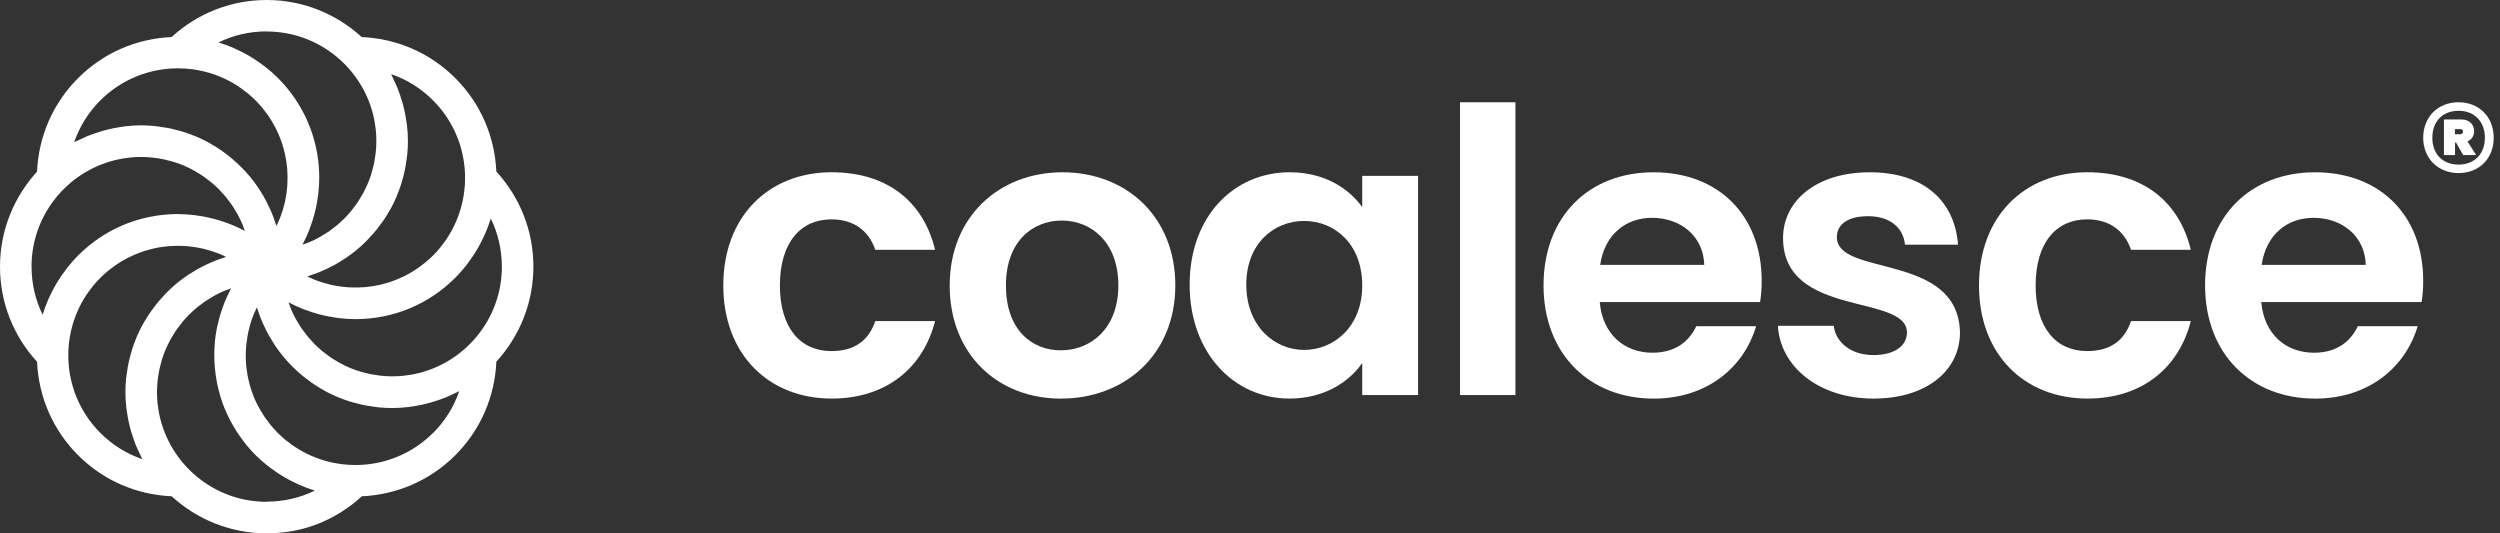
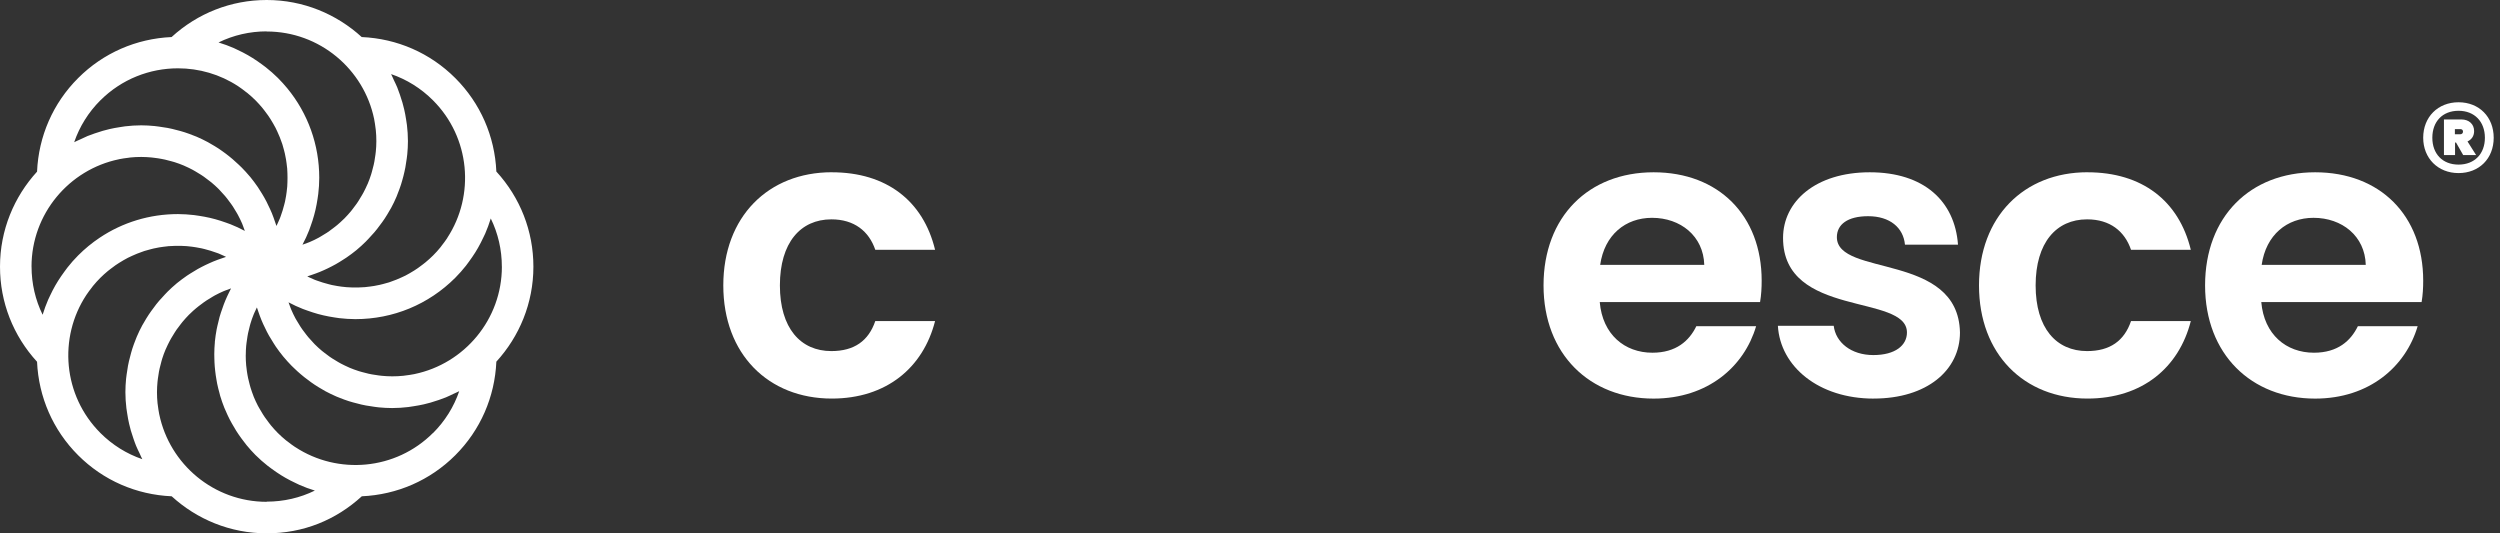
<svg xmlns="http://www.w3.org/2000/svg" width="150" height="32" viewBox="0 0 150 32" fill="none">
  <rect x="0" y="0" width="150" height="32" fill="#333333" stroke="none" />
  <path d="M49.907 10.337C53.184 10.337 55.393 12.046 56.105 14.989H52.518C52.137 13.874 51.259 13.161 49.882 13.161C48.03 13.161 46.794 14.562 46.794 17.125C46.794 19.687 48.03 21.065 49.882 21.065C51.259 21.065 52.114 20.448 52.518 19.262H56.105C55.391 22.064 53.184 23.914 49.907 23.914C46.107 23.914 43.398 21.255 43.398 17.125C43.398 12.995 46.105 10.335 49.907 10.335V10.337Z" fill="white" />
-   <path d="M63.657 23.916C59.858 23.916 56.982 21.257 56.982 17.127C56.982 12.996 59.952 10.337 63.751 10.337C67.55 10.337 70.519 12.972 70.519 17.127C70.519 21.282 67.479 23.916 63.655 23.916H63.657ZM63.657 21.02C65.415 21.02 67.101 19.738 67.101 17.127C67.101 14.515 65.461 13.233 63.705 13.233C61.949 13.233 60.355 14.492 60.355 17.127C60.355 19.761 61.876 21.02 63.657 21.02Z" fill="white" />
-   <path d="M77.388 10.337C79.502 10.337 80.95 11.335 81.734 12.427V10.551H85.084V23.702H81.734V21.779C80.95 22.918 79.454 23.914 77.365 23.914C74.04 23.914 71.379 21.184 71.379 17.077C71.379 12.97 74.04 10.335 77.388 10.335V10.337ZM78.243 13.257C76.462 13.257 74.777 14.585 74.777 17.079C74.777 19.572 76.464 20.995 78.243 20.995C80.022 20.995 81.734 19.618 81.734 17.125C81.734 14.631 80.072 13.257 78.243 13.257Z" fill="white" />
-   <path d="M87.602 6.136H90.926V23.703H87.602V6.136Z" fill="white" />
  <path d="M99.216 23.916C95.392 23.916 92.612 21.257 92.612 17.127C92.612 12.996 95.319 10.337 99.216 10.337C103.113 10.337 105.7 12.924 105.7 16.842C105.7 17.27 105.677 17.696 105.604 18.125H95.985C96.151 20.071 97.481 21.163 99.143 21.163C100.569 21.163 101.353 20.45 101.78 19.572H105.367C104.655 21.993 102.47 23.916 99.216 23.916ZM96.01 15.893H102.256C102.208 14.161 100.831 13.069 99.121 13.069C97.529 13.069 96.27 14.09 96.01 15.893Z" fill="white" />
  <path d="M112.422 23.916C109.12 23.916 106.816 21.993 106.673 19.547H110.023C110.141 20.545 111.067 21.304 112.399 21.304C113.73 21.304 114.417 20.712 114.417 19.951C114.417 17.601 106.983 19.096 106.983 14.277C106.983 12.094 108.93 10.337 112.184 10.337C115.439 10.337 117.29 12.069 117.48 14.681H114.298C114.203 13.66 113.395 12.972 112.089 12.972C110.853 12.972 110.212 13.469 110.212 14.23C110.212 16.627 117.503 15.132 117.598 19.951C117.598 22.205 115.626 23.914 112.42 23.914L112.422 23.916Z" fill="white" />
  <path d="M125.249 10.337C128.526 10.337 130.735 12.046 131.449 14.989H127.862C127.481 13.874 126.603 13.161 125.226 13.161C123.374 13.161 122.138 14.562 122.138 17.125C122.138 19.687 123.374 21.065 125.226 21.065C126.603 21.065 127.458 20.448 127.862 19.262H131.449C130.737 22.064 128.528 23.914 125.249 23.914C121.449 23.914 118.74 21.255 118.74 17.125C118.74 12.995 121.447 10.335 125.249 10.335V10.337Z" fill="white" />
  <path d="M138.907 23.916C135.082 23.916 132.305 21.257 132.305 17.127C132.305 12.996 135.012 10.337 138.907 10.337C142.802 10.337 145.392 12.924 145.392 16.842C145.392 17.27 145.369 17.696 145.296 18.125H135.677C135.844 20.071 137.173 21.163 138.836 21.163C140.261 21.163 141.045 20.45 141.472 19.572H145.059C144.345 21.993 142.161 23.916 138.907 23.916ZM135.7 15.893H141.946C141.899 14.161 140.521 13.069 138.811 13.069C137.219 13.069 135.96 14.09 135.7 15.893Z" fill="white" />
  <path d="M145.392 8.266C145.392 7.017 146.277 6.136 147.512 6.136C148.747 6.136 149.622 7.015 149.622 8.266C149.622 9.516 148.747 10.385 147.512 10.385C146.277 10.385 145.392 9.495 145.392 8.266ZM145.94 8.266C145.94 9.225 146.546 9.876 147.512 9.876C148.478 9.876 149.094 9.225 149.094 8.266C149.094 7.306 148.478 6.647 147.512 6.647C146.546 6.647 145.94 7.298 145.94 8.266ZM148.05 8.486L148.567 9.304H147.791L147.363 8.554H147.303V9.304H146.637V7.167H147.681C148.139 7.167 148.447 7.447 148.447 7.867C148.447 8.156 148.298 8.376 148.05 8.486ZM147.293 7.746V8.056H147.611C147.7 8.056 147.781 8.006 147.781 7.896C147.781 7.786 147.702 7.746 147.611 7.746H147.293Z" fill="white" />
  <path d="M4.687 27.314C6.197 28.824 8.179 29.684 10.301 29.777C11.807 31.153 13.805 32 16.002 32C18.198 32 20.145 31.206 21.709 29.777C23.827 29.682 25.809 28.822 27.317 27.314C28.828 25.803 29.688 23.82 29.781 21.7C31.157 20.194 32.004 18.196 32.004 16C32.004 13.866 31.213 11.857 29.781 10.293C29.686 8.175 28.826 6.194 27.317 4.686C25.807 3.175 23.823 2.316 21.703 2.223C20.197 0.847 18.198 -0 16.002 -0C13.867 -0 11.859 0.793 10.295 2.223C8.177 2.318 6.195 3.177 4.687 4.686C3.176 6.196 2.316 8.18 2.223 10.299C0.847 11.806 0 13.803 0 16C0 18.134 0.791 20.142 2.223 21.706C2.318 23.824 3.178 25.805 4.687 27.314ZM1.891 16C1.891 12.828 4.145 10.175 7.135 9.556C7.139 9.556 7.143 9.553 7.15 9.551C7.334 9.514 7.522 9.487 7.712 9.465C7.745 9.46 7.776 9.454 7.807 9.45C8.026 9.427 8.249 9.417 8.474 9.417C8.681 9.417 8.885 9.43 9.088 9.448C9.152 9.454 9.214 9.463 9.276 9.471C9.416 9.487 9.557 9.508 9.693 9.535C9.762 9.547 9.83 9.562 9.898 9.576C10.036 9.607 10.171 9.642 10.307 9.682C10.365 9.698 10.421 9.713 10.479 9.731C10.665 9.791 10.848 9.857 11.026 9.932C11.049 9.942 11.07 9.952 11.092 9.963C11.249 10.031 11.402 10.105 11.551 10.184C11.609 10.215 11.663 10.246 11.718 10.279C11.834 10.345 11.948 10.413 12.057 10.485C12.113 10.523 12.171 10.56 12.227 10.599C12.34 10.677 12.452 10.762 12.559 10.849C12.603 10.884 12.646 10.915 12.69 10.95C12.836 11.072 12.977 11.2 13.113 11.335C13.14 11.361 13.165 11.39 13.192 11.419C13.299 11.529 13.402 11.642 13.502 11.76C13.543 11.81 13.584 11.861 13.626 11.913C13.706 12.016 13.787 12.12 13.861 12.227C13.9 12.281 13.938 12.336 13.975 12.392C14.053 12.512 14.128 12.636 14.2 12.762C14.225 12.806 14.252 12.847 14.274 12.892C14.365 13.062 14.45 13.235 14.527 13.413C14.545 13.456 14.56 13.5 14.576 13.543C14.617 13.644 14.655 13.75 14.69 13.853C14.69 13.853 14.688 13.853 14.686 13.853C14.407 13.702 14.12 13.572 13.826 13.454C13.739 13.419 13.65 13.392 13.562 13.359C13.349 13.283 13.134 13.213 12.917 13.153C12.812 13.124 12.704 13.097 12.599 13.072C12.382 13.023 12.161 12.981 11.94 12.948C11.84 12.934 11.743 12.915 11.644 12.905C11.326 12.87 11.003 12.845 10.679 12.845C8.98 12.845 7.36 13.341 5.98 14.264C5.519 14.572 5.087 14.927 4.687 15.328C4.455 15.558 4.244 15.803 4.046 16.053C3.984 16.132 3.928 16.213 3.868 16.293C3.734 16.473 3.608 16.659 3.488 16.847C3.43 16.94 3.374 17.033 3.319 17.128C3.207 17.324 3.104 17.524 3.009 17.729C2.969 17.814 2.926 17.896 2.889 17.983C2.765 18.273 2.655 18.566 2.564 18.867C2.564 18.874 2.56 18.88 2.558 18.886C2.122 17.998 1.893 17.014 1.893 15.994L1.891 16ZM6.023 6.022C7.307 4.739 8.993 4.099 10.679 4.099C11.937 4.099 13.196 4.456 14.285 5.171C14.291 5.175 14.297 5.177 14.301 5.182C14.454 5.283 14.603 5.396 14.75 5.512C14.779 5.535 14.808 5.553 14.837 5.576C15.008 5.715 15.173 5.865 15.332 6.022C15.475 6.165 15.607 6.314 15.735 6.465C15.781 6.518 15.822 6.576 15.866 6.632C15.942 6.729 16.017 6.828 16.087 6.93C16.136 7.002 16.186 7.076 16.233 7.151C16.289 7.237 16.341 7.324 16.39 7.413C16.44 7.5 16.49 7.584 16.533 7.671C16.57 7.746 16.605 7.82 16.64 7.896C16.744 8.12 16.837 8.345 16.913 8.576C16.924 8.605 16.934 8.634 16.944 8.663C16.982 8.781 17.012 8.901 17.043 9.018C17.06 9.082 17.076 9.146 17.091 9.21C17.118 9.326 17.139 9.44 17.159 9.556C17.172 9.63 17.182 9.704 17.192 9.779C17.207 9.89 17.223 10.002 17.232 10.113C17.24 10.21 17.242 10.31 17.246 10.409C17.252 10.58 17.252 10.754 17.246 10.925C17.242 11.016 17.24 11.105 17.234 11.196C17.225 11.306 17.213 11.415 17.198 11.524C17.188 11.601 17.178 11.677 17.165 11.752C17.147 11.867 17.126 11.981 17.101 12.095C17.089 12.155 17.072 12.213 17.056 12.273C16.996 12.512 16.924 12.75 16.837 12.983C16.822 13.024 16.808 13.066 16.791 13.107C16.75 13.208 16.705 13.31 16.657 13.409C16.634 13.458 16.612 13.508 16.587 13.558C16.583 13.543 16.576 13.531 16.572 13.516C16.552 13.45 16.527 13.388 16.506 13.322C16.446 13.144 16.384 12.969 16.314 12.795C16.279 12.71 16.242 12.628 16.204 12.545C16.136 12.394 16.066 12.246 15.99 12.099C15.946 12.016 15.903 11.934 15.857 11.853C15.773 11.702 15.682 11.558 15.589 11.413C15.545 11.345 15.504 11.277 15.459 11.21C15.318 11.006 15.169 10.806 15.012 10.613C14.998 10.597 14.983 10.582 14.969 10.566C14.822 10.39 14.669 10.223 14.508 10.06C14.45 10 14.388 9.944 14.328 9.886C14.206 9.77 14.082 9.657 13.954 9.547C13.884 9.487 13.812 9.43 13.739 9.37C13.611 9.266 13.479 9.169 13.345 9.074C13.272 9.022 13.2 8.971 13.126 8.921C12.966 8.816 12.803 8.719 12.638 8.626C12.584 8.595 12.533 8.562 12.479 8.533C12.258 8.413 12.033 8.306 11.799 8.204C11.739 8.18 11.679 8.159 11.619 8.134C11.444 8.064 11.264 7.996 11.082 7.938C10.997 7.911 10.91 7.886 10.824 7.861C10.66 7.814 10.495 7.77 10.328 7.733C10.237 7.713 10.144 7.692 10.051 7.675C9.875 7.642 9.697 7.615 9.518 7.593C9.435 7.582 9.352 7.57 9.27 7.562C9.007 7.537 8.741 7.52 8.472 7.52C8.144 7.52 7.823 7.543 7.505 7.58C7.391 7.593 7.28 7.615 7.168 7.632C6.968 7.663 6.769 7.698 6.573 7.744C6.437 7.775 6.302 7.81 6.168 7.849C6.003 7.896 5.84 7.948 5.678 8.006C5.536 8.056 5.393 8.105 5.255 8.161C5.102 8.225 4.955 8.297 4.806 8.368C4.689 8.423 4.567 8.471 4.451 8.533C4.771 7.597 5.304 6.737 6.026 6.016L6.023 6.022ZM16.002 1.89C19.176 1.89 21.833 4.149 22.449 7.142V7.146C22.486 7.332 22.513 7.522 22.536 7.715C22.54 7.746 22.546 7.775 22.548 7.803C22.571 8.022 22.581 8.246 22.581 8.471C22.581 8.696 22.569 8.882 22.55 9.084C22.544 9.146 22.536 9.208 22.528 9.27C22.511 9.411 22.49 9.551 22.463 9.69C22.451 9.758 22.437 9.824 22.422 9.89C22.391 10.031 22.356 10.167 22.315 10.303C22.298 10.359 22.284 10.415 22.267 10.469C22.207 10.657 22.141 10.841 22.065 11.02C22.056 11.039 22.048 11.056 22.04 11.072C21.97 11.233 21.893 11.392 21.811 11.547C21.782 11.601 21.751 11.653 21.722 11.704C21.654 11.824 21.583 11.942 21.509 12.056C21.474 12.109 21.439 12.163 21.404 12.215C21.321 12.335 21.234 12.45 21.143 12.564C21.112 12.603 21.083 12.642 21.052 12.68C20.928 12.828 20.798 12.971 20.662 13.109C20.641 13.13 20.616 13.151 20.596 13.171C20.48 13.285 20.36 13.394 20.234 13.5C20.189 13.539 20.141 13.576 20.093 13.613C19.986 13.698 19.876 13.781 19.765 13.859C19.713 13.894 19.664 13.932 19.612 13.965C19.486 14.047 19.356 14.126 19.226 14.2C19.186 14.221 19.151 14.246 19.112 14.266C18.94 14.359 18.765 14.444 18.585 14.52C18.548 14.537 18.509 14.549 18.471 14.564C18.366 14.607 18.256 14.644 18.149 14.682C18.149 14.682 18.149 14.677 18.151 14.675C18.302 14.396 18.432 14.109 18.548 13.816C18.583 13.731 18.61 13.642 18.641 13.556C18.719 13.341 18.79 13.124 18.849 12.905C18.878 12.801 18.903 12.698 18.928 12.593C18.98 12.372 19.019 12.149 19.054 11.923C19.069 11.828 19.085 11.733 19.095 11.638C19.133 11.318 19.155 10.996 19.155 10.669C19.155 8.69 18.48 6.812 17.24 5.301C17.062 5.087 16.874 4.878 16.674 4.677C16.442 4.446 16.198 4.235 15.946 4.035C15.87 3.975 15.791 3.919 15.713 3.861C15.529 3.725 15.343 3.597 15.151 3.477C15.06 3.421 14.969 3.365 14.876 3.312C14.675 3.196 14.471 3.093 14.262 2.996C14.181 2.958 14.101 2.917 14.02 2.88C13.729 2.756 13.431 2.644 13.128 2.553C13.123 2.553 13.117 2.549 13.113 2.547C14.002 2.111 14.985 1.882 16.006 1.882L16.002 1.89ZM26.842 14.266C26.834 14.279 26.828 14.289 26.822 14.301C26.722 14.452 26.613 14.595 26.501 14.739C26.476 14.77 26.456 14.806 26.429 14.836C26.291 15.008 26.142 15.173 25.983 15.33C25.84 15.473 25.691 15.605 25.538 15.733C25.485 15.779 25.429 15.82 25.373 15.863C25.274 15.94 25.175 16.016 25.071 16.087C24.999 16.136 24.927 16.184 24.854 16.231C24.765 16.287 24.677 16.341 24.586 16.392C24.501 16.44 24.418 16.489 24.331 16.533C24.253 16.572 24.174 16.607 24.094 16.644C23.889 16.739 23.681 16.824 23.468 16.896C23.422 16.911 23.379 16.93 23.334 16.944C23.22 16.979 23.106 17.01 22.992 17.039C22.922 17.058 22.852 17.076 22.782 17.091C22.672 17.116 22.561 17.136 22.449 17.157C22.369 17.171 22.286 17.182 22.205 17.192C22.1 17.206 21.994 17.221 21.889 17.229C21.765 17.239 21.637 17.244 21.511 17.248C21.37 17.252 21.232 17.25 21.093 17.246C20.994 17.241 20.895 17.239 20.796 17.231C20.691 17.223 20.587 17.21 20.482 17.198C20.399 17.188 20.319 17.175 20.236 17.161C20.127 17.142 20.015 17.124 19.905 17.099C19.839 17.084 19.773 17.066 19.707 17.049C19.478 16.991 19.25 16.921 19.025 16.839C18.98 16.822 18.932 16.808 18.887 16.789C18.783 16.748 18.684 16.702 18.583 16.655C18.533 16.632 18.484 16.609 18.436 16.584C18.451 16.58 18.463 16.574 18.477 16.57C18.542 16.551 18.602 16.527 18.666 16.506C18.845 16.446 19.025 16.382 19.201 16.31C19.283 16.277 19.362 16.239 19.445 16.204C19.6 16.134 19.753 16.062 19.901 15.983C19.98 15.942 20.06 15.901 20.137 15.857C20.292 15.77 20.443 15.677 20.591 15.58C20.655 15.539 20.72 15.5 20.784 15.456C20.99 15.314 21.193 15.165 21.387 15.006C21.395 15 21.401 14.994 21.408 14.987C21.594 14.835 21.769 14.671 21.941 14.502C21.997 14.446 22.048 14.388 22.104 14.332C22.224 14.206 22.342 14.078 22.455 13.946C22.513 13.878 22.569 13.81 22.625 13.739C22.73 13.607 22.831 13.473 22.928 13.335C22.978 13.264 23.028 13.196 23.075 13.124C23.183 12.96 23.284 12.793 23.379 12.624C23.408 12.574 23.439 12.527 23.466 12.477C23.586 12.256 23.695 12.029 23.794 11.795C23.819 11.739 23.838 11.68 23.86 11.622C23.933 11.444 23.999 11.262 24.059 11.078C24.086 10.994 24.11 10.907 24.135 10.82C24.183 10.657 24.226 10.492 24.263 10.322C24.284 10.231 24.305 10.14 24.321 10.047C24.354 9.872 24.381 9.694 24.404 9.514C24.414 9.432 24.427 9.349 24.435 9.266C24.46 9.004 24.476 8.737 24.476 8.469C24.476 8.14 24.453 7.82 24.416 7.502C24.404 7.388 24.381 7.277 24.365 7.163C24.334 6.963 24.299 6.764 24.253 6.57C24.222 6.434 24.187 6.297 24.148 6.163C24.1 5.998 24.049 5.837 23.993 5.677C23.943 5.533 23.893 5.39 23.836 5.248C23.774 5.099 23.703 4.956 23.635 4.814C23.577 4.692 23.53 4.566 23.466 4.446C24.402 4.766 25.261 5.299 25.98 6.02C28.216 8.256 28.504 11.715 26.842 14.264V14.266ZM30.113 16C30.113 19.167 27.865 21.818 24.879 22.442C24.871 22.442 24.863 22.446 24.852 22.448C24.67 22.485 24.485 22.51 24.299 22.533C24.263 22.537 24.23 22.545 24.197 22.547C23.978 22.57 23.755 22.58 23.53 22.58C23.323 22.58 23.119 22.568 22.916 22.549C22.852 22.543 22.79 22.535 22.728 22.527C22.587 22.51 22.449 22.489 22.311 22.463C22.242 22.45 22.174 22.436 22.106 22.421C21.968 22.39 21.831 22.355 21.697 22.316C21.641 22.299 21.583 22.285 21.525 22.266C21.339 22.206 21.155 22.14 20.978 22.066C20.955 22.055 20.934 22.045 20.912 22.035C20.757 21.967 20.604 21.892 20.453 21.814C20.395 21.783 20.339 21.75 20.284 21.719C20.17 21.653 20.056 21.584 19.947 21.514C19.889 21.477 19.833 21.44 19.777 21.401C19.664 21.322 19.554 21.239 19.447 21.153C19.403 21.117 19.358 21.084 19.314 21.049C19.168 20.927 19.027 20.799 18.893 20.665C18.864 20.636 18.837 20.605 18.81 20.576C18.705 20.467 18.602 20.355 18.504 20.239C18.461 20.188 18.42 20.136 18.378 20.082C18.298 19.981 18.221 19.878 18.145 19.773C18.106 19.717 18.066 19.661 18.029 19.603C17.951 19.483 17.878 19.361 17.806 19.237C17.781 19.192 17.752 19.148 17.727 19.103C17.637 18.934 17.552 18.76 17.477 18.582C17.459 18.539 17.444 18.496 17.426 18.452C17.384 18.351 17.349 18.248 17.312 18.142C17.312 18.142 17.314 18.142 17.316 18.142C17.595 18.293 17.882 18.423 18.176 18.539C18.263 18.574 18.352 18.601 18.44 18.634C18.653 18.71 18.866 18.781 19.085 18.841C19.19 18.87 19.298 18.896 19.405 18.921C19.622 18.971 19.841 19.012 20.062 19.045C20.162 19.06 20.259 19.078 20.358 19.089C20.676 19.124 20.998 19.148 21.323 19.148C23.588 19.148 25.714 18.268 27.315 16.667C27.547 16.436 27.758 16.192 27.958 15.942C28.02 15.866 28.076 15.785 28.134 15.704C28.268 15.523 28.396 15.336 28.516 15.146C28.574 15.056 28.63 14.963 28.681 14.87C28.795 14.669 28.9 14.465 28.997 14.256C29.035 14.175 29.076 14.095 29.113 14.014C29.239 13.723 29.349 13.425 29.442 13.122C29.442 13.117 29.446 13.113 29.446 13.107C29.882 13.998 30.111 14.981 30.111 16H30.113ZM25.98 25.977C23.741 28.217 20.275 28.5 17.723 26.83C17.715 26.826 17.709 26.822 17.701 26.818C17.548 26.717 17.399 26.605 17.252 26.489C17.223 26.467 17.194 26.448 17.165 26.425C16.994 26.287 16.828 26.136 16.669 25.979C16.523 25.832 16.386 25.68 16.256 25.523C16.217 25.475 16.18 25.423 16.14 25.374C16.054 25.262 15.969 25.148 15.888 25.031C15.849 24.975 15.812 24.917 15.775 24.859C15.698 24.739 15.626 24.617 15.558 24.494C15.531 24.442 15.5 24.392 15.473 24.343C15.382 24.167 15.299 23.989 15.225 23.81C15.219 23.793 15.213 23.774 15.206 23.758C15.142 23.593 15.085 23.427 15.033 23.26C15.014 23.202 15 23.142 14.983 23.082C14.948 22.952 14.915 22.82 14.886 22.688C14.874 22.624 14.859 22.56 14.849 22.496C14.824 22.355 14.803 22.215 14.789 22.074C14.783 22.023 14.775 21.971 14.77 21.919C14.754 21.727 14.744 21.535 14.744 21.343C14.744 21.31 14.746 21.279 14.748 21.246C14.748 21.084 14.756 20.923 14.77 20.764C14.777 20.702 14.783 20.64 14.791 20.578C14.806 20.444 14.826 20.312 14.849 20.18C14.859 20.116 14.872 20.051 14.884 19.989C14.913 19.845 14.948 19.704 14.987 19.562C15 19.516 15.01 19.469 15.025 19.423C15.08 19.237 15.144 19.053 15.217 18.874C15.233 18.834 15.252 18.795 15.268 18.756C15.312 18.651 15.361 18.547 15.413 18.446C15.417 18.46 15.423 18.473 15.428 18.485C15.446 18.547 15.471 18.607 15.489 18.667C15.55 18.849 15.616 19.029 15.688 19.206C15.721 19.289 15.758 19.367 15.793 19.448C15.864 19.603 15.936 19.756 16.014 19.905C16.056 19.985 16.097 20.064 16.142 20.142C16.229 20.295 16.322 20.446 16.417 20.593C16.459 20.657 16.498 20.723 16.541 20.787C16.684 20.994 16.833 21.196 16.992 21.388C17 21.398 17.008 21.407 17.017 21.417C17.167 21.599 17.329 21.774 17.494 21.944C17.552 22.002 17.612 22.055 17.67 22.113C17.791 22.231 17.918 22.347 18.048 22.456C18.118 22.516 18.188 22.574 18.261 22.632C18.391 22.735 18.523 22.834 18.657 22.93C18.73 22.981 18.8 23.033 18.874 23.08C19.033 23.186 19.199 23.285 19.366 23.38C19.418 23.409 19.469 23.442 19.521 23.471C19.742 23.591 19.969 23.698 20.201 23.799C20.261 23.824 20.321 23.845 20.381 23.87C20.556 23.94 20.736 24.008 20.918 24.066C21.003 24.093 21.089 24.117 21.176 24.142C21.339 24.19 21.505 24.233 21.672 24.27C21.763 24.291 21.856 24.312 21.949 24.328C22.125 24.361 22.302 24.388 22.482 24.411C22.565 24.421 22.647 24.434 22.73 24.442C22.992 24.467 23.259 24.483 23.528 24.483C23.856 24.483 24.179 24.46 24.495 24.423C24.608 24.411 24.718 24.39 24.829 24.372C25.032 24.341 25.233 24.305 25.429 24.26C25.563 24.229 25.695 24.194 25.83 24.157C25.999 24.109 26.164 24.055 26.33 23.998C26.468 23.948 26.609 23.901 26.745 23.845C26.908 23.777 27.065 23.7 27.224 23.624C27.334 23.57 27.448 23.529 27.553 23.471C27.233 24.409 26.7 25.266 25.978 25.987L25.98 25.977ZM16.002 30.109C12.832 30.109 10.179 27.857 9.557 24.867C9.557 24.861 9.555 24.857 9.553 24.851C9.516 24.667 9.489 24.479 9.466 24.291C9.462 24.258 9.456 24.227 9.452 24.196C9.429 23.977 9.419 23.754 9.419 23.529C9.419 23.322 9.431 23.117 9.45 22.915C9.456 22.851 9.464 22.791 9.472 22.727C9.489 22.587 9.509 22.446 9.536 22.308C9.549 22.239 9.563 22.171 9.578 22.105C9.609 21.967 9.644 21.83 9.683 21.694C9.7 21.638 9.714 21.58 9.731 21.524C9.79 21.337 9.857 21.153 9.933 20.975C9.941 20.956 9.952 20.938 9.96 20.919C10.03 20.758 10.105 20.603 10.187 20.448C10.216 20.392 10.249 20.341 10.278 20.285C10.344 20.167 10.415 20.053 10.489 19.94C10.524 19.884 10.561 19.83 10.598 19.774C10.679 19.659 10.764 19.547 10.853 19.436C10.886 19.394 10.917 19.351 10.952 19.31C11.076 19.163 11.204 19.02 11.338 18.884C11.363 18.859 11.388 18.839 11.413 18.814C11.526 18.702 11.644 18.595 11.766 18.494C11.813 18.452 11.865 18.413 11.915 18.374C12.018 18.291 12.126 18.21 12.235 18.134C12.289 18.097 12.342 18.06 12.398 18.023C12.52 17.942 12.644 17.867 12.77 17.795C12.814 17.77 12.855 17.744 12.898 17.721C13.068 17.63 13.243 17.545 13.421 17.469C13.46 17.452 13.504 17.438 13.543 17.421C13.648 17.378 13.756 17.341 13.863 17.303C13.857 17.316 13.851 17.328 13.845 17.341C13.814 17.398 13.789 17.458 13.758 17.516C13.673 17.688 13.591 17.859 13.518 18.035C13.483 18.116 13.454 18.198 13.421 18.281C13.361 18.44 13.305 18.599 13.254 18.76C13.227 18.845 13.2 18.932 13.175 19.016C13.128 19.188 13.086 19.359 13.049 19.531C13.033 19.605 13.014 19.68 13 19.754C12.954 20 12.917 20.25 12.892 20.498C12.892 20.508 12.892 20.518 12.892 20.529C12.869 20.768 12.859 21.006 12.857 21.246C12.857 21.324 12.861 21.403 12.861 21.483C12.865 21.657 12.871 21.828 12.886 22.002C12.892 22.091 12.902 22.18 12.913 22.268C12.931 22.436 12.956 22.601 12.985 22.766C13 22.851 13.014 22.938 13.03 23.023C13.07 23.213 13.117 23.401 13.169 23.587C13.185 23.642 13.196 23.7 13.212 23.756C13.285 23.998 13.367 24.235 13.462 24.471C13.485 24.529 13.514 24.584 13.537 24.64C13.613 24.818 13.692 24.994 13.781 25.165C13.822 25.244 13.865 25.322 13.909 25.401C13.991 25.549 14.078 25.698 14.169 25.843C14.219 25.921 14.27 26.002 14.324 26.078C14.425 26.227 14.533 26.37 14.644 26.514C14.696 26.58 14.744 26.646 14.797 26.713C14.967 26.915 15.142 27.116 15.332 27.305C15.564 27.537 15.808 27.748 16.06 27.948C16.136 28.008 16.215 28.064 16.291 28.12C16.475 28.256 16.663 28.386 16.855 28.506C16.946 28.562 17.035 28.617 17.128 28.669C17.331 28.785 17.537 28.89 17.746 28.987C17.827 29.024 17.903 29.066 17.984 29.101C18.275 29.227 18.573 29.339 18.878 29.43C18.883 29.43 18.887 29.434 18.893 29.434C18.004 29.87 17.021 30.099 16 30.099L16.002 30.109ZM6.023 25.977C3.777 23.731 3.496 20.254 5.18 17.7C5.288 17.537 5.406 17.38 5.528 17.227C5.544 17.206 5.556 17.186 5.573 17.165C5.714 16.994 5.862 16.828 6.021 16.669C6.164 16.527 6.313 16.394 6.466 16.266C6.519 16.223 6.573 16.182 6.627 16.14C6.726 16.062 6.829 15.985 6.933 15.913C7.003 15.863 7.075 15.818 7.146 15.773C7.234 15.715 7.325 15.661 7.418 15.609C7.501 15.562 7.584 15.514 7.668 15.471C7.749 15.43 7.832 15.392 7.914 15.355C8.115 15.262 8.317 15.18 8.526 15.109C8.573 15.093 8.621 15.074 8.668 15.058C8.78 15.023 8.896 14.992 9.009 14.963C9.08 14.944 9.15 14.925 9.22 14.909C9.33 14.884 9.441 14.861 9.553 14.843C9.633 14.828 9.714 14.818 9.795 14.808C9.9 14.793 10.007 14.779 10.113 14.77C10.231 14.76 10.348 14.756 10.468 14.754C10.617 14.75 10.766 14.75 10.915 14.754C11.012 14.758 11.109 14.76 11.204 14.768C11.309 14.777 11.417 14.789 11.522 14.803C11.603 14.814 11.683 14.826 11.762 14.839C11.873 14.857 11.985 14.876 12.097 14.901C12.161 14.915 12.223 14.932 12.287 14.948C12.522 15.008 12.754 15.078 12.983 15.163C13.026 15.18 13.07 15.192 13.113 15.208C13.216 15.25 13.316 15.297 13.417 15.343C13.467 15.366 13.514 15.388 13.564 15.413C13.549 15.417 13.537 15.423 13.522 15.427C13.458 15.446 13.398 15.471 13.334 15.492C13.155 15.551 12.975 15.616 12.801 15.688C12.719 15.721 12.638 15.758 12.557 15.795C12.402 15.863 12.252 15.938 12.103 16.014C12.022 16.055 11.944 16.099 11.863 16.142C11.71 16.229 11.561 16.32 11.413 16.415C11.348 16.456 11.28 16.496 11.218 16.541C11.012 16.684 10.811 16.832 10.617 16.989C10.607 16.998 10.596 17.008 10.584 17.018C10.402 17.169 10.229 17.328 10.061 17.494C10.003 17.549 9.95 17.609 9.894 17.669C9.776 17.793 9.66 17.917 9.549 18.047C9.489 18.117 9.433 18.188 9.375 18.258C9.272 18.388 9.173 18.52 9.078 18.657C9.026 18.729 8.976 18.799 8.927 18.874C8.821 19.033 8.722 19.198 8.627 19.366C8.598 19.417 8.565 19.467 8.536 19.52C8.416 19.741 8.307 19.969 8.208 20.2C8.183 20.258 8.162 20.32 8.137 20.38C8.067 20.558 7.999 20.735 7.941 20.917C7.914 21.002 7.889 21.089 7.865 21.175C7.817 21.339 7.774 21.504 7.737 21.671C7.716 21.762 7.695 21.855 7.679 21.948C7.646 22.124 7.619 22.301 7.596 22.481C7.586 22.564 7.573 22.646 7.565 22.729C7.54 22.991 7.524 23.258 7.524 23.527C7.524 23.855 7.546 24.175 7.584 24.494C7.596 24.607 7.619 24.717 7.635 24.83C7.666 25.031 7.701 25.231 7.747 25.427C7.778 25.564 7.813 25.696 7.85 25.83C7.898 25.998 7.951 26.163 8.009 26.324C8.059 26.465 8.106 26.607 8.164 26.746C8.228 26.903 8.303 27.051 8.377 27.204C8.433 27.32 8.476 27.44 8.538 27.551C7.602 27.231 6.743 26.698 6.021 25.977H6.023Z" fill="white" />
</svg>